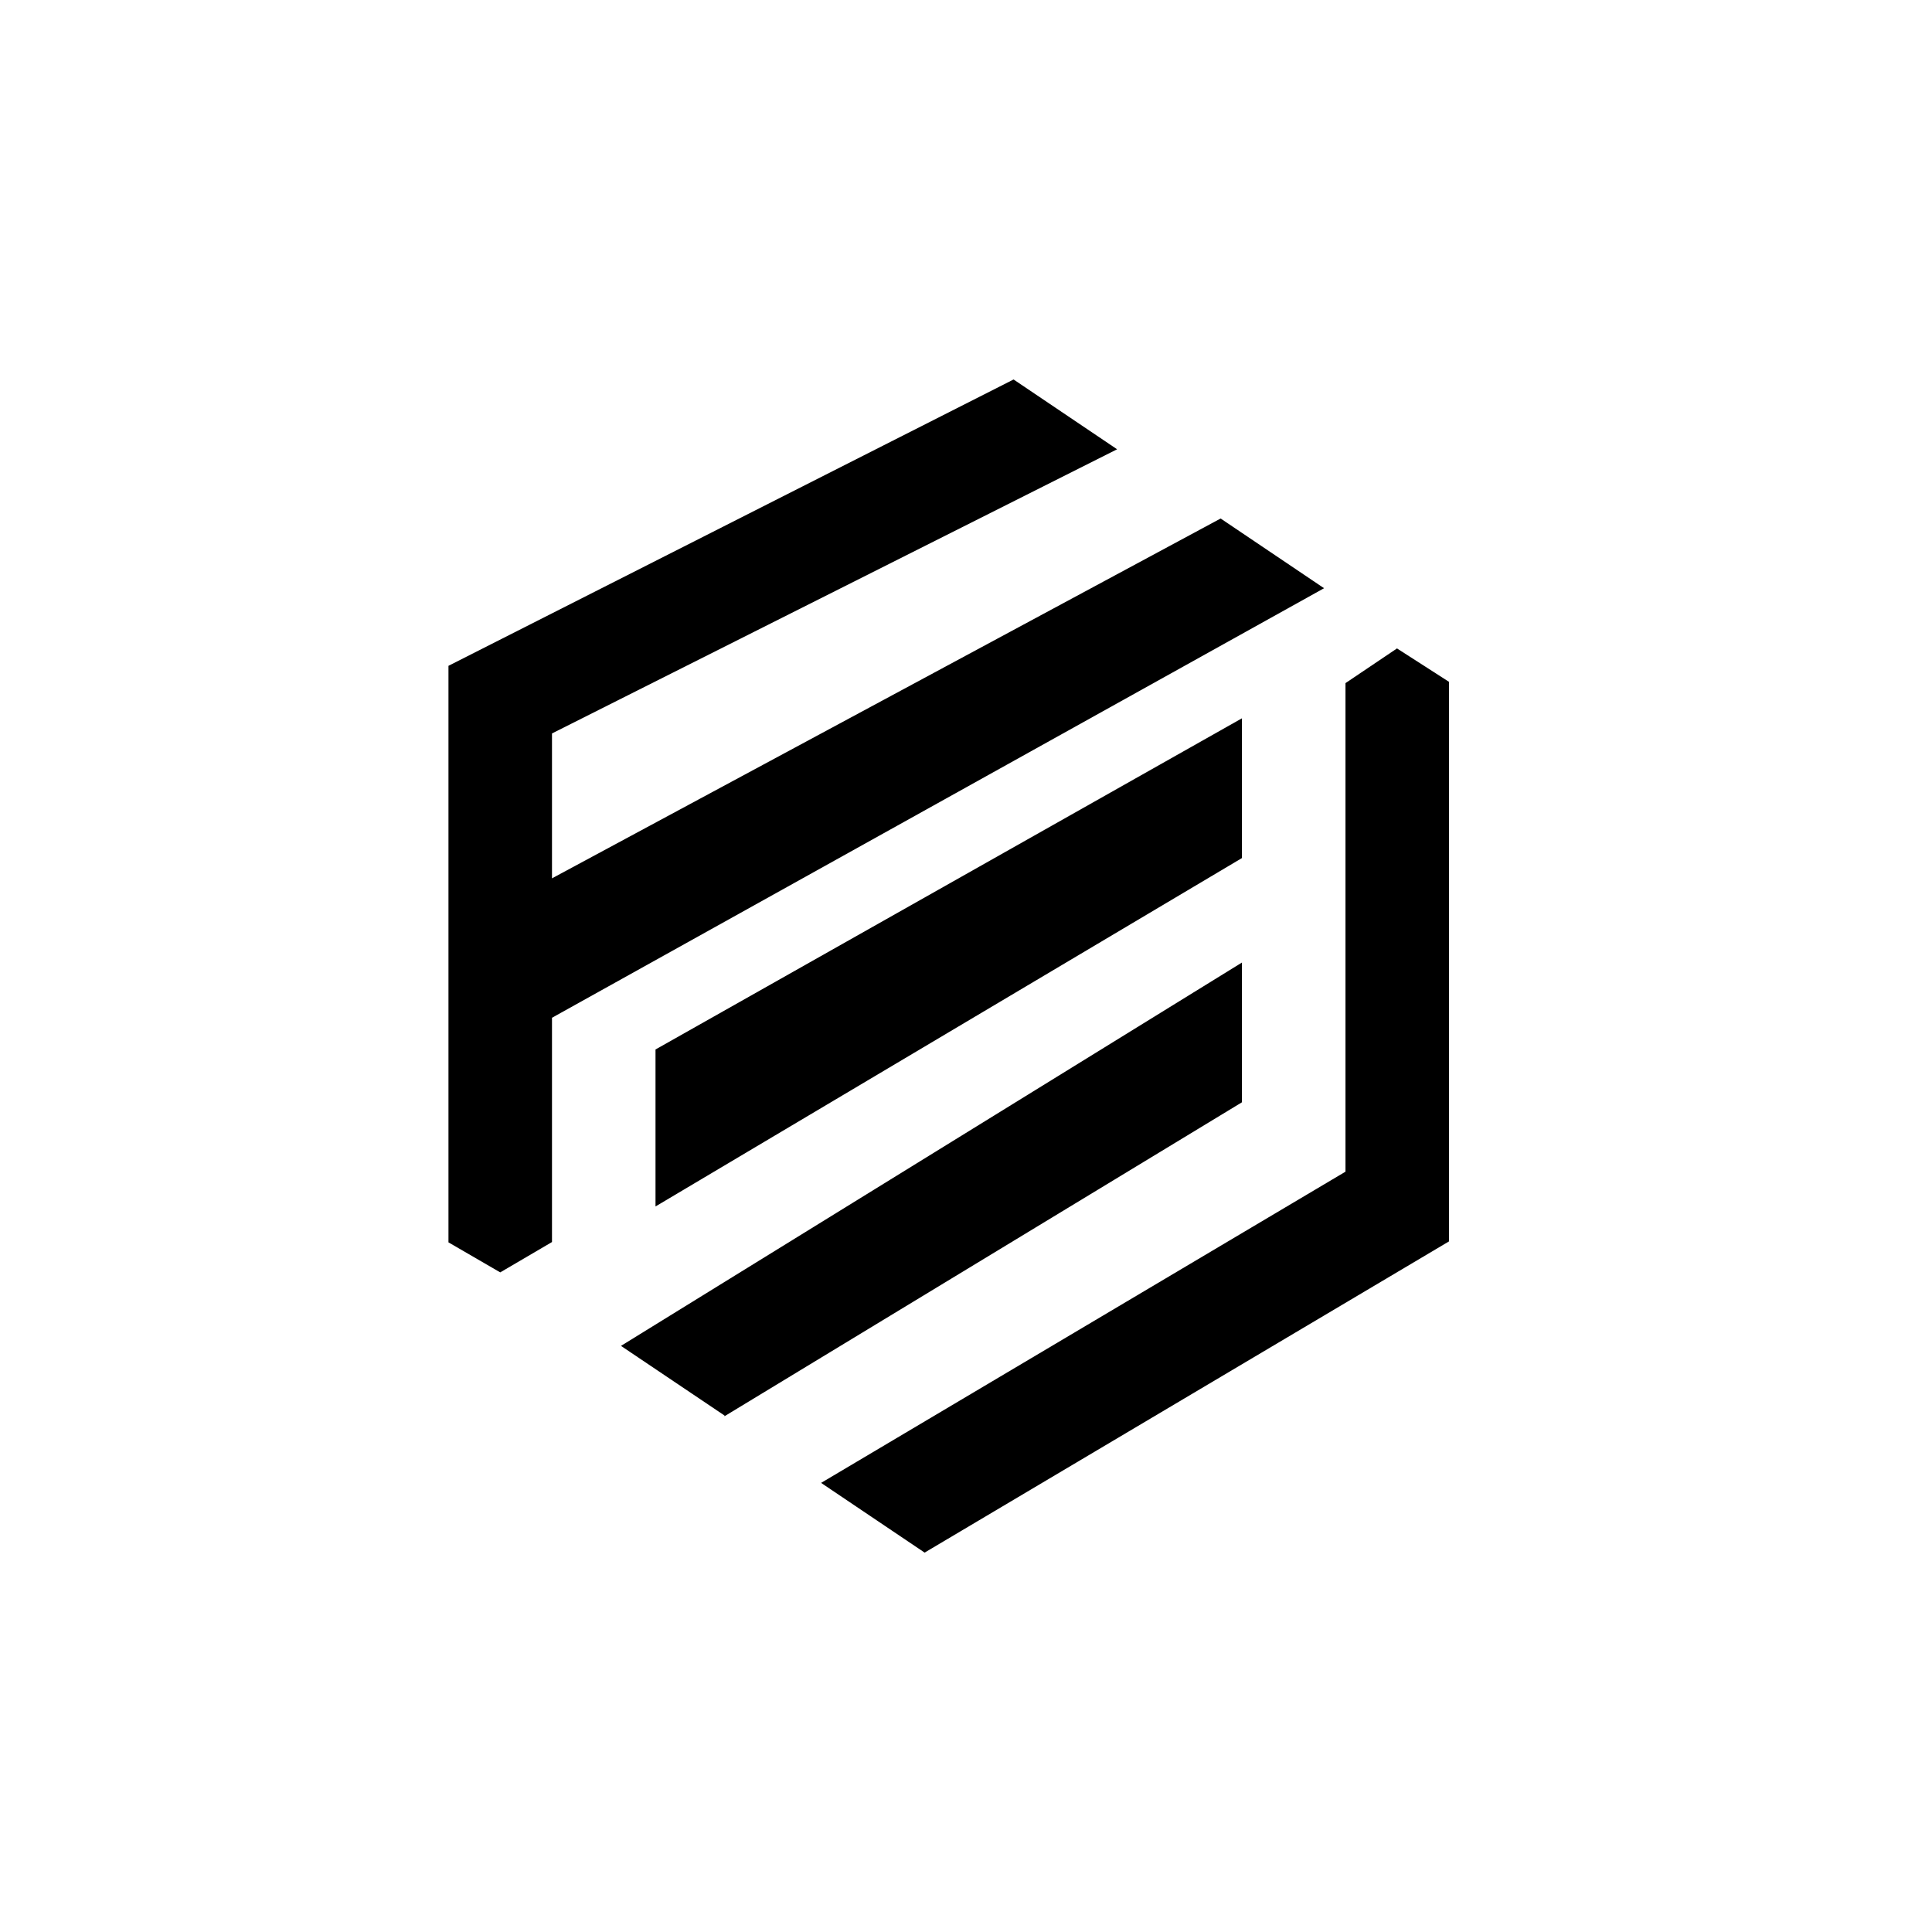
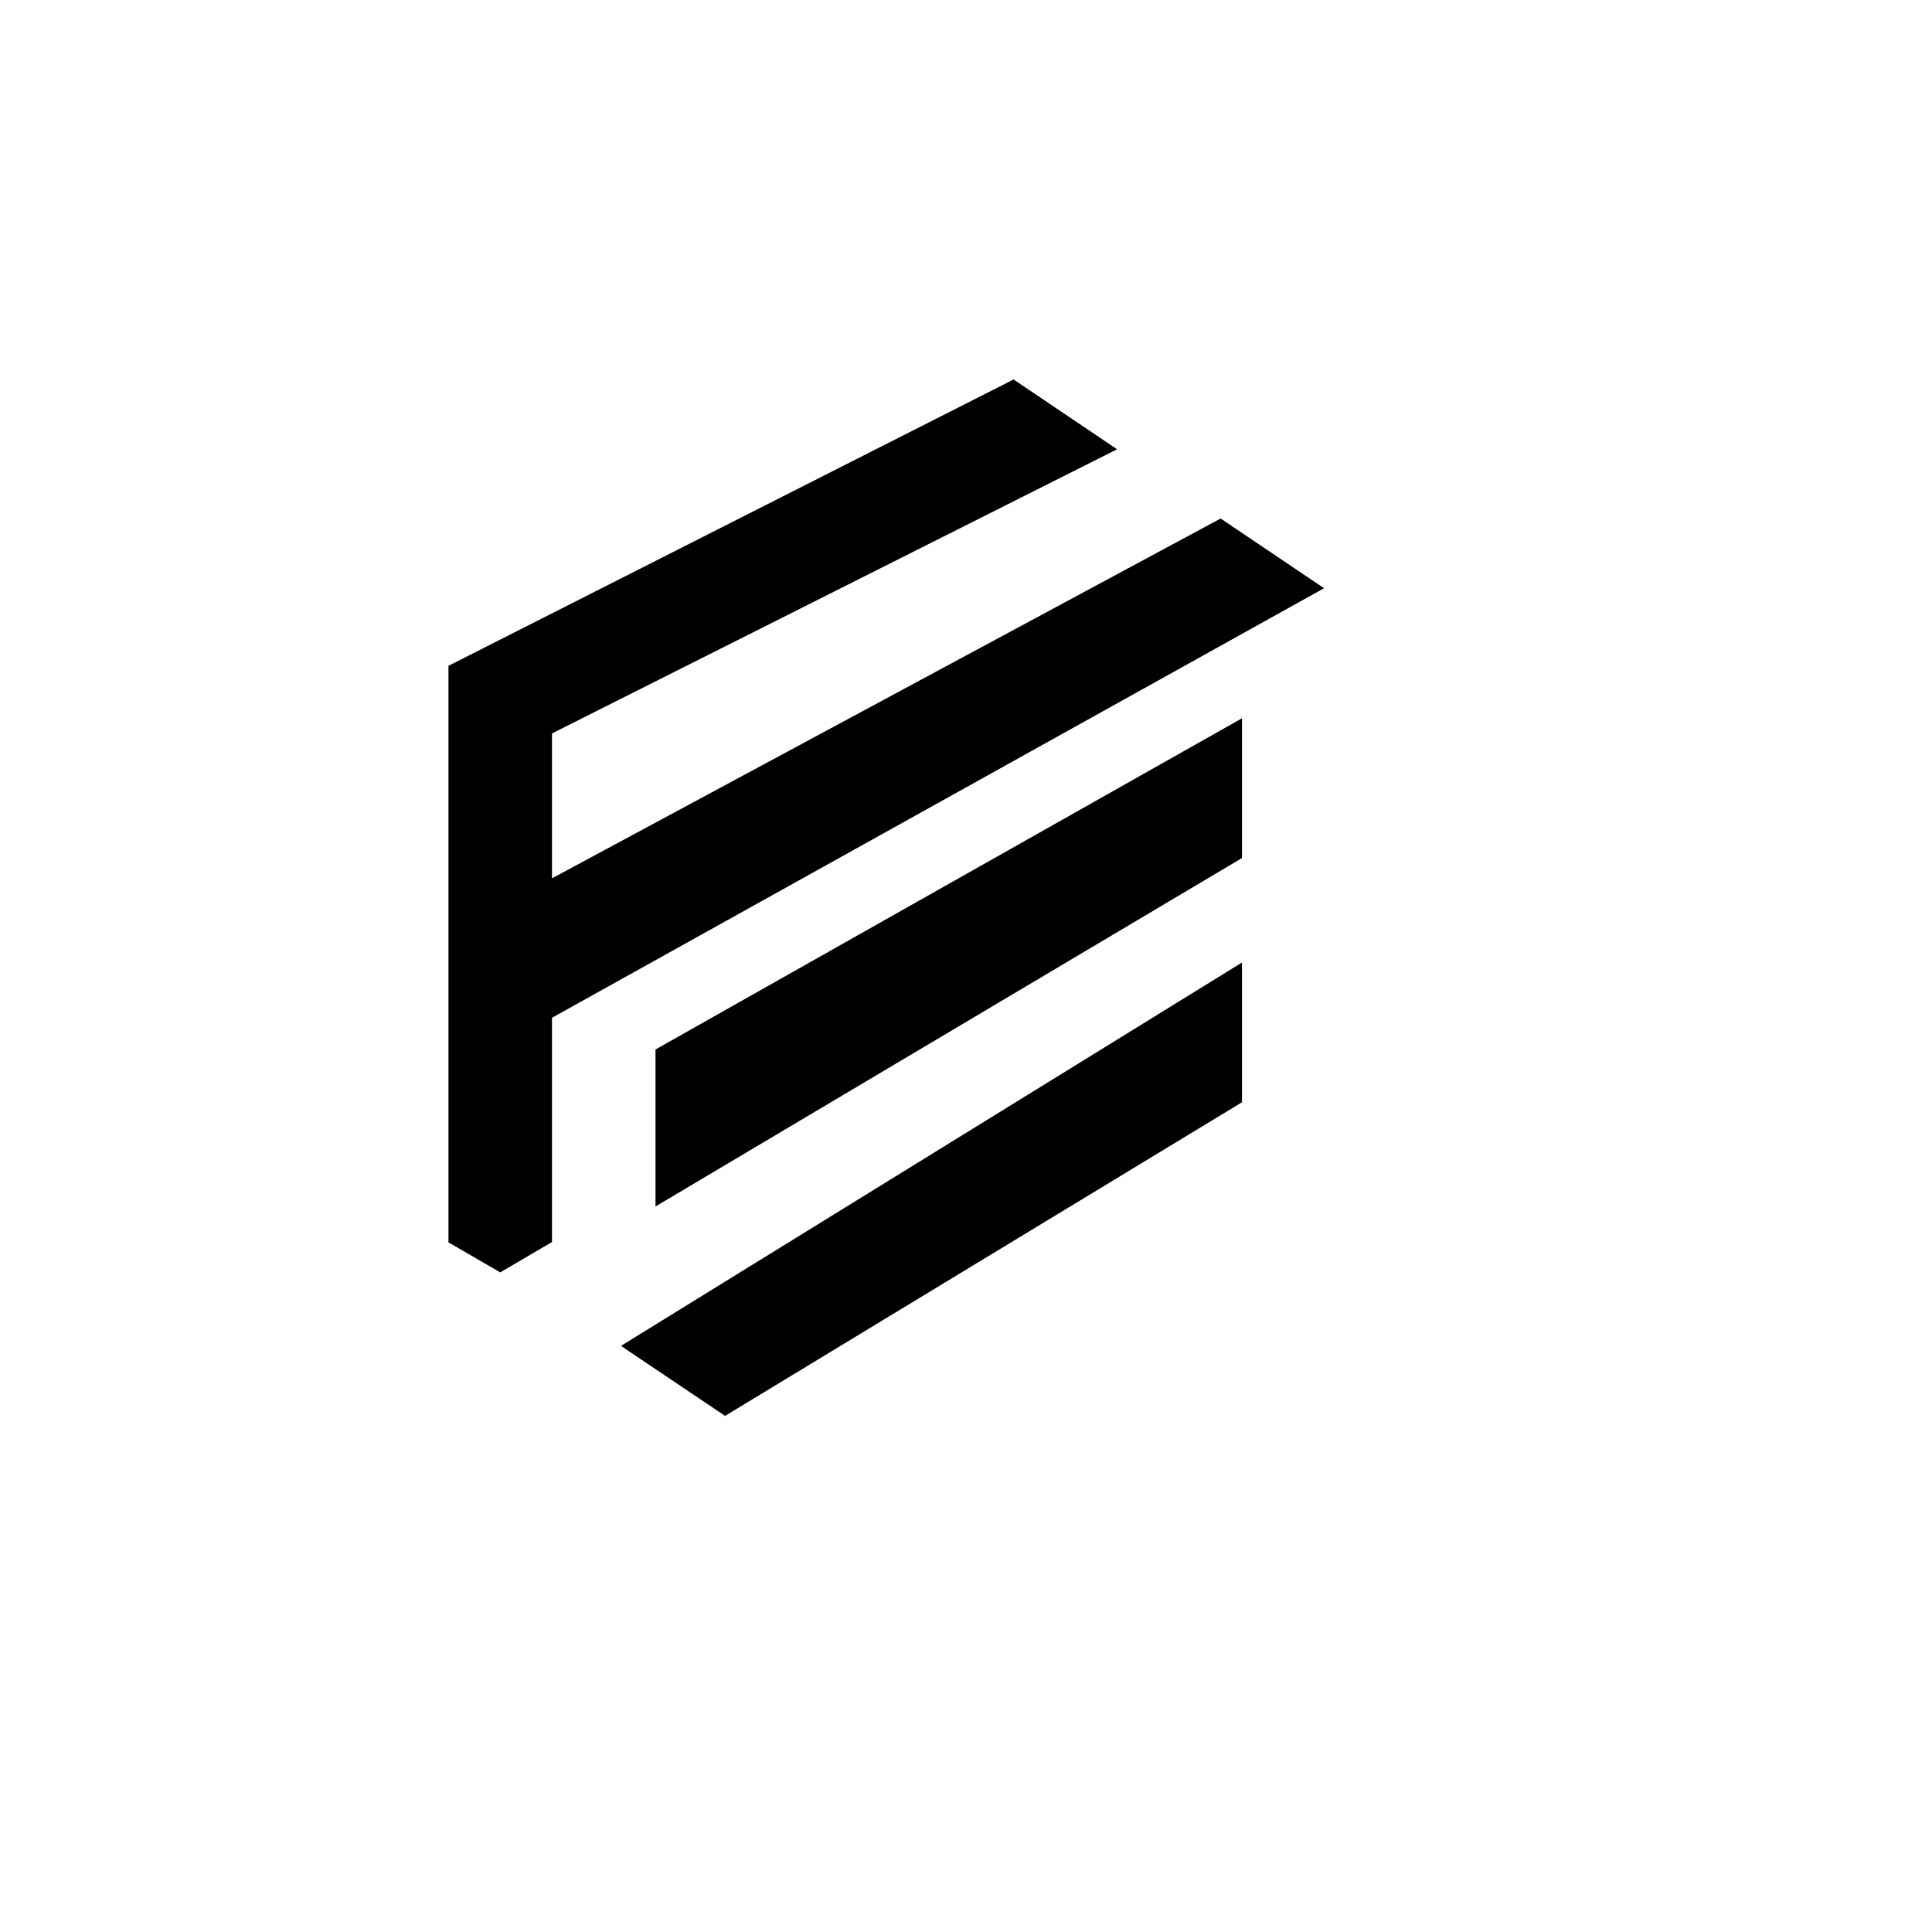
<svg xmlns="http://www.w3.org/2000/svg" width="800" height="800" viewBox="0 0 24 24">
  <path fill="currentColor" d="m5.571 15.433l.643.373l.643-.377v-2.786l9.591-5.336l-1.285-.866l-8.306 4.47v-1.8l7.02-3.53l-1.286-.867l-7.02 3.557z" />
  <path fill="currentColor" d="m15.428 8.923l-7.285 4.114v1.95l7.285-4.328zM9 17.584l-1.286-.865l7.714-4.762v1.736L9 17.593z" />
-   <path fill="currentColor" d="M17.357 8.057L18 8.47v6.951l-6.514 3.866l-1.286-.866l6.514-3.866V8.486l.643-.433z" />
</svg>